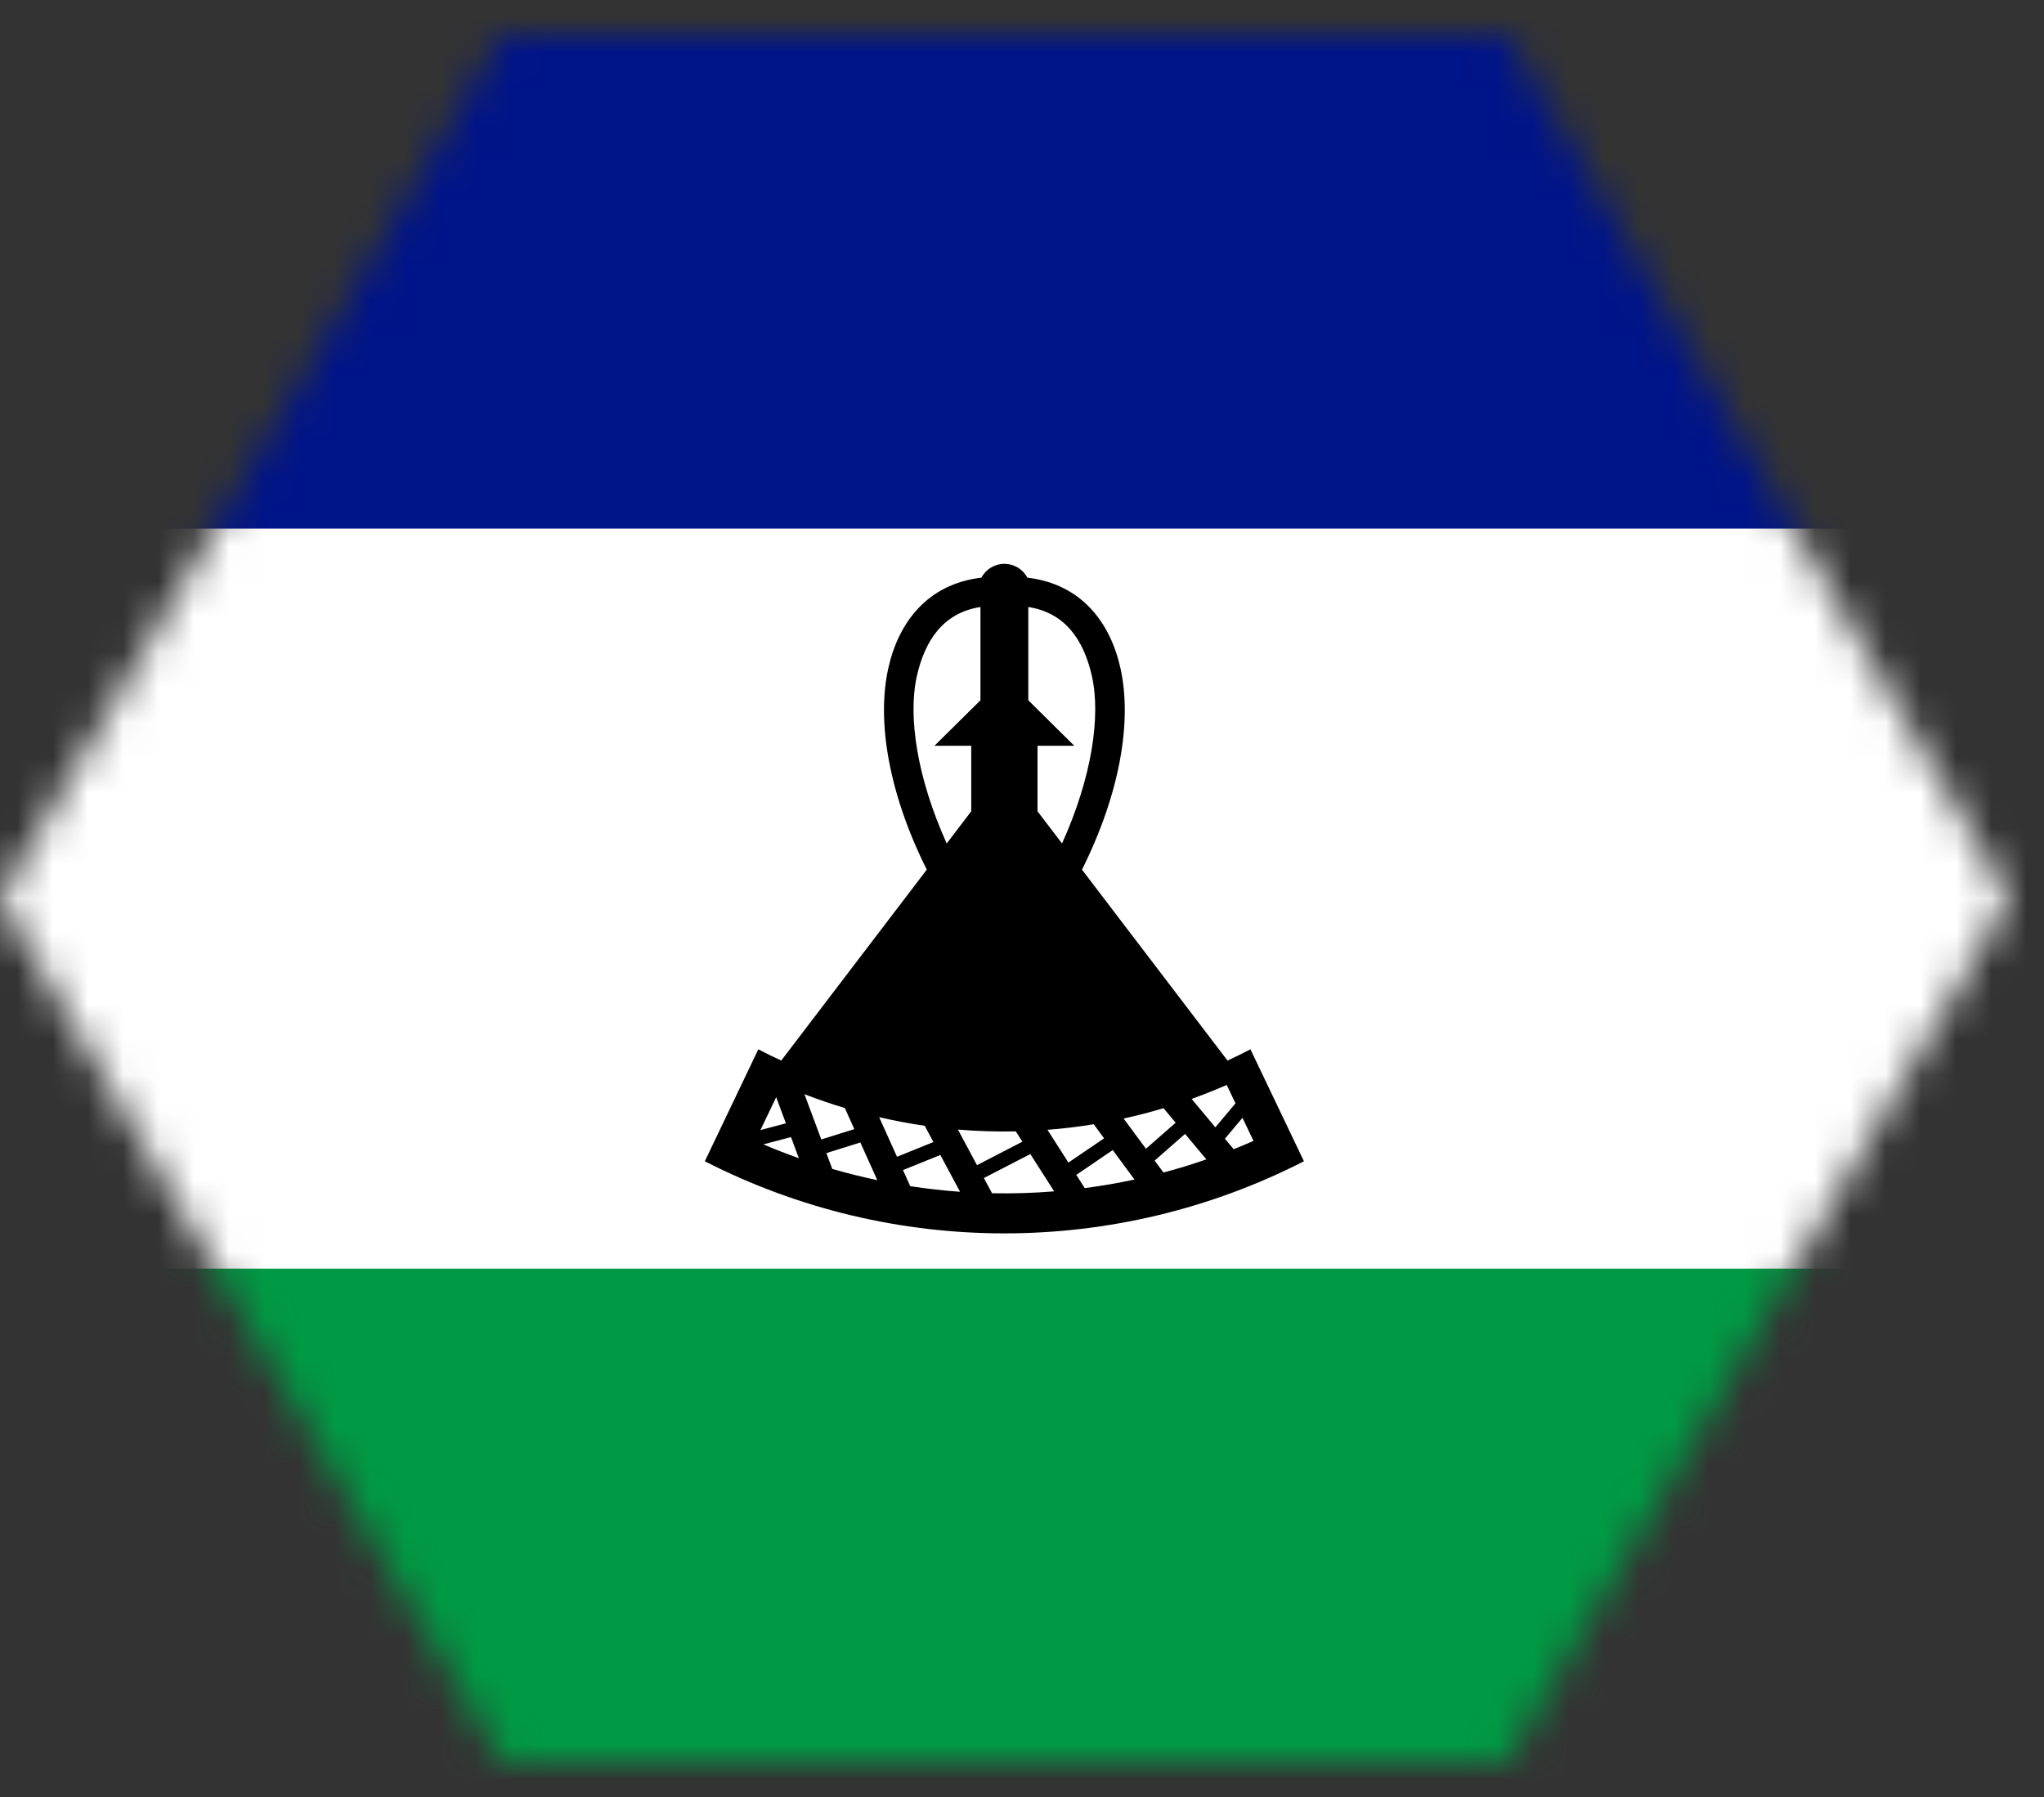
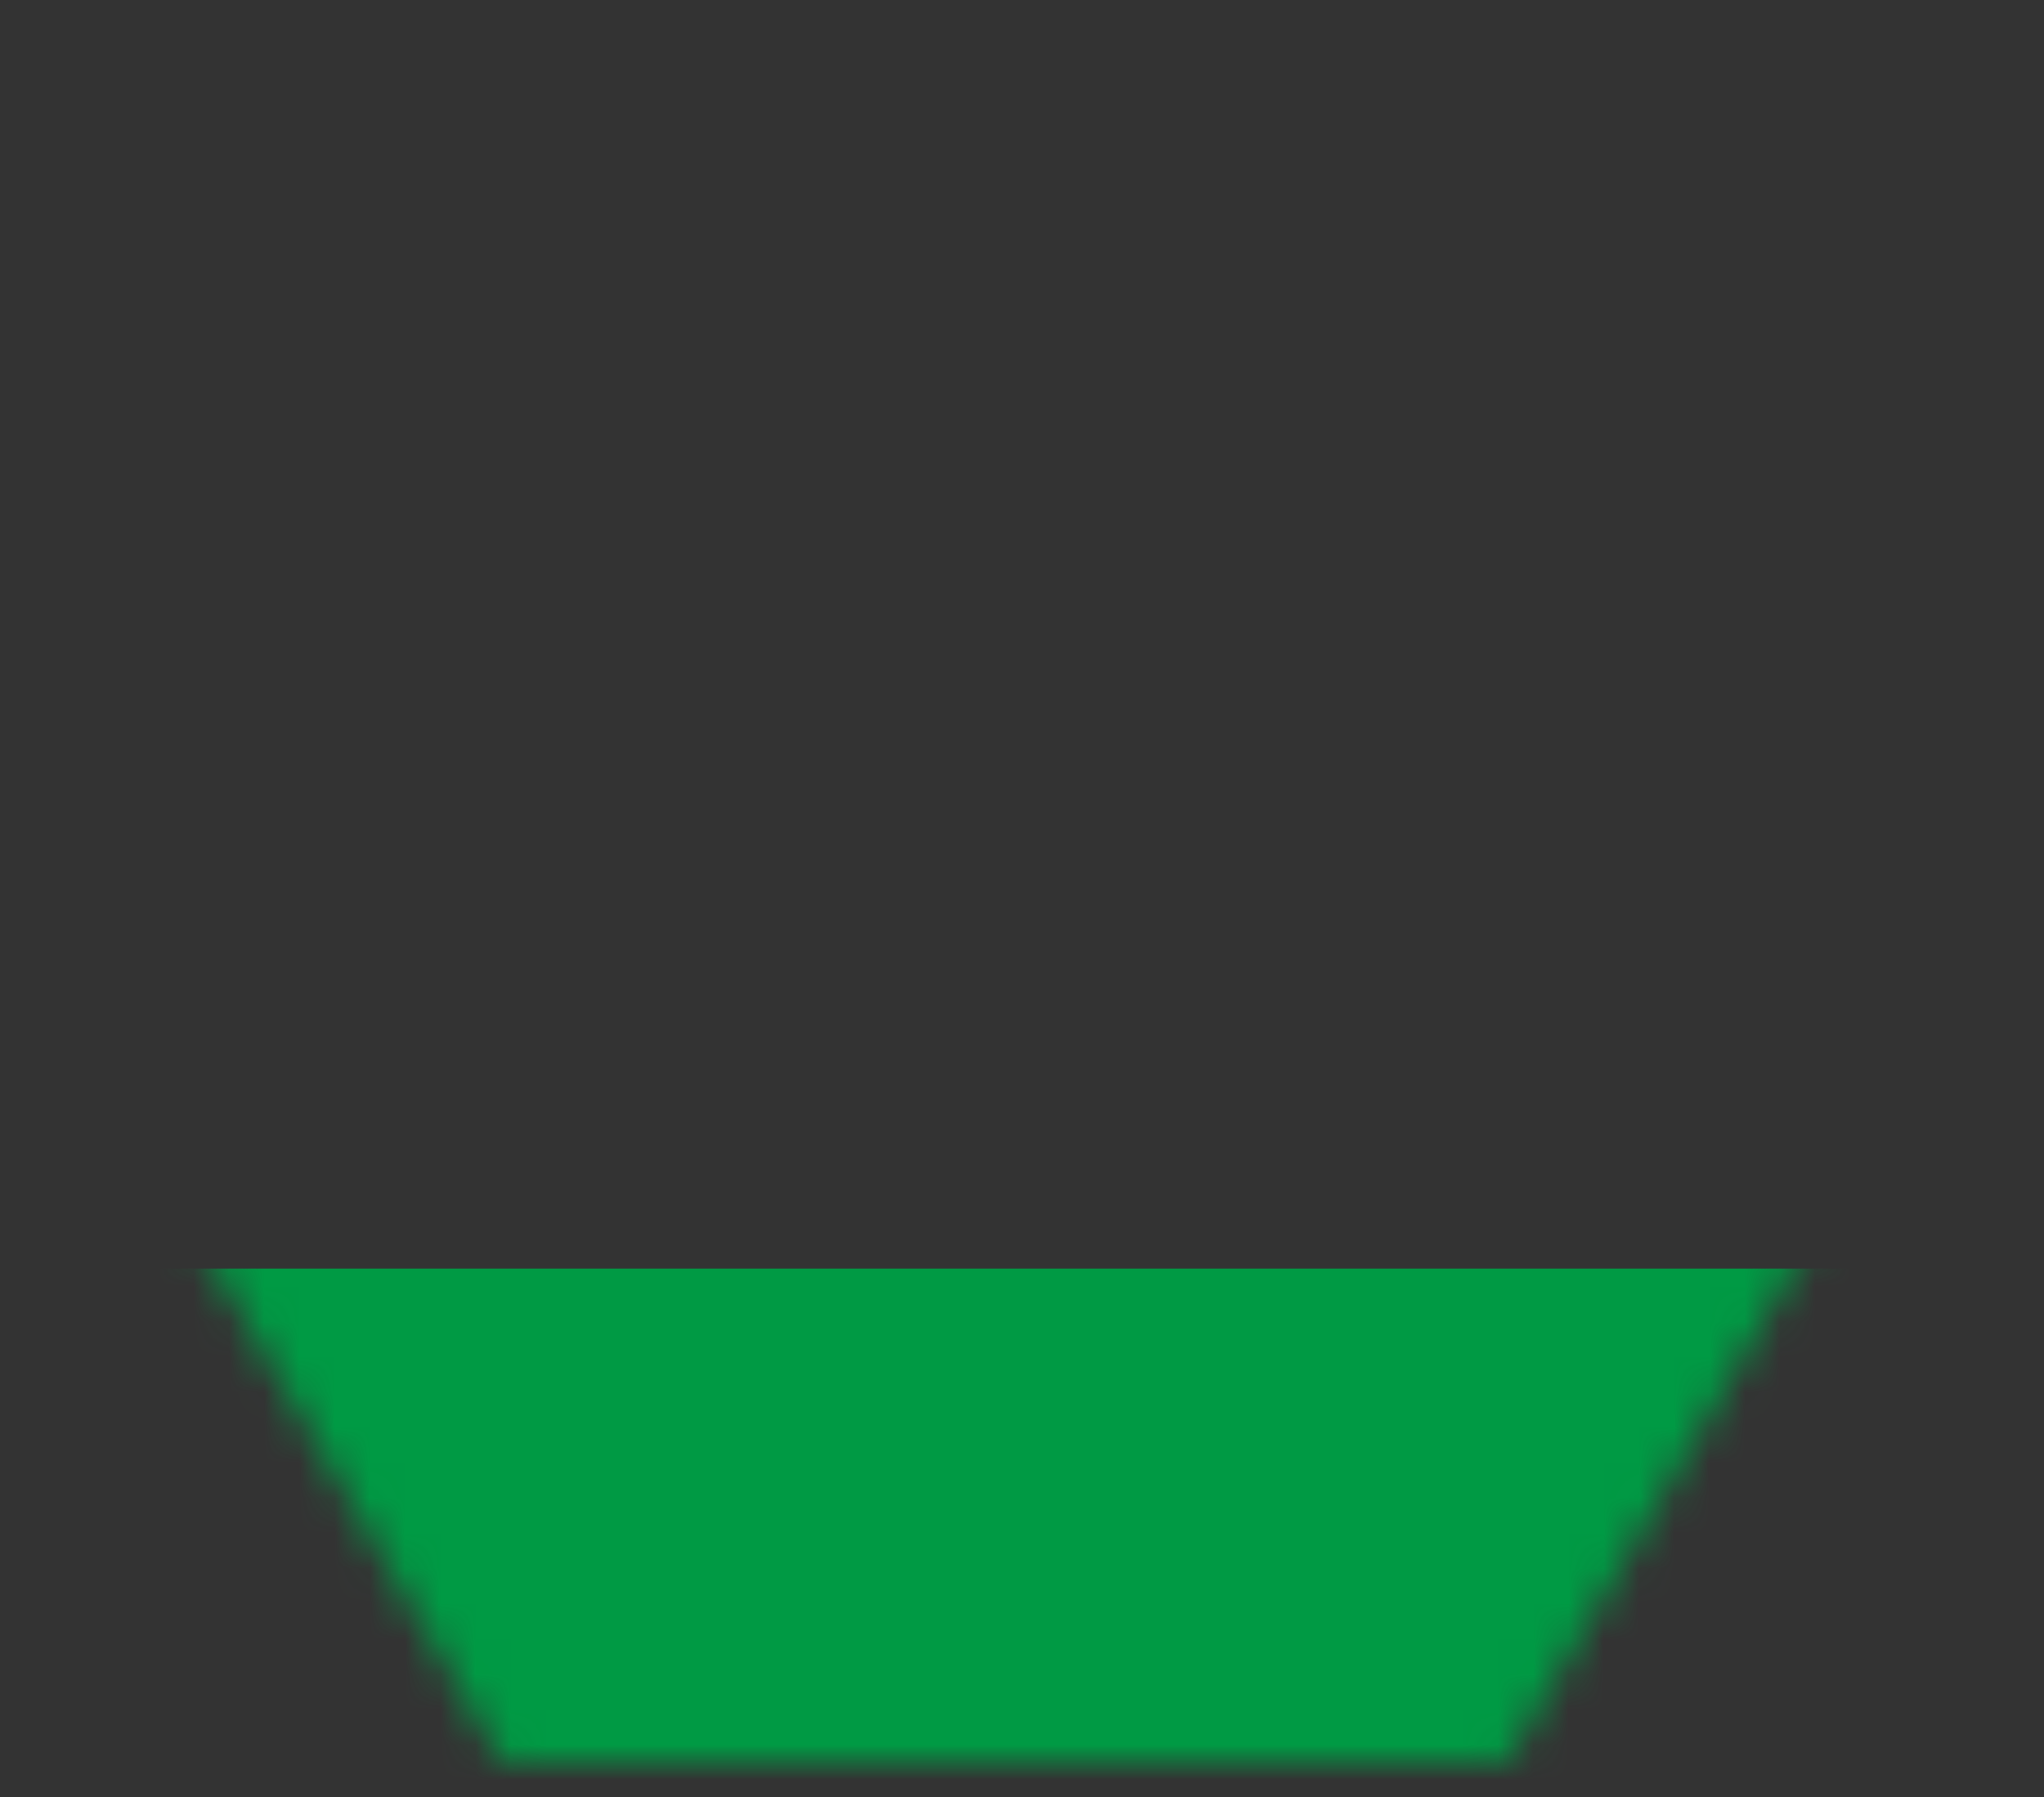
<svg xmlns="http://www.w3.org/2000/svg" xmlns:xlink="http://www.w3.org/1999/xlink" width="58px" height="51px" viewBox="0 0 58 51" version="1.1">
  <rect x="0" y="0" width="58" height="51" fill="#333333" stroke="none" />
  <title>Desktop/Icons/Flags/CountryCollection/Lesotho</title>
  <defs>
    <polygon id="path-1" points="14.25 0 0 24.5 14.25 49 42.75 49 57 24.5 42.75 0" />
  </defs>
  <g id="Desktop/Icons/Flags/CountryCollection/Lesotho" stroke="none" stroke-width="1" fill="none" fill-rule="evenodd">
    <g id="Group-10" transform="translate(0, 1)">
      <mask id="mask-2" fill="white">
        <use xlink:href="#path-1" />
      </mask>
      <g id="Clip-8" />
      <g id="---" mask="url(#mask-2)">
        <g transform="translate(-10, -1)" id="Group-6">
-           <polygon id="Fill-1" fill="#FFFFFF" points="0 51 77 51 77 0 0 0" />
-           <polygon id="Fill-2" fill="#001489" points="0 15 77 15 77 0 0 0" />
          <polygon id="Fill-3" fill="#009A44" points="0 51 77 51 77 36 0 36" />
-           <path d="M45.256,31.721 L44.758,32.314 L45.007,32.611 C45.196,32.536 45.383,32.457 45.569,32.375 L45.256,31.721 Z M44.487,31.99 L45.058,31.309 L44.809,30.788 C44.482,30.931 44.149,31.063 43.813,31.184 L44.487,31.99 Z M43.627,32.177 L42.764,32.934 L43.014,33.273 C43.425,33.164 43.831,33.039 44.232,32.9 L43.627,32.177 Z M42.517,32.598 L43.36,31.859 L43.016,31.447 C42.643,31.559 42.265,31.657 41.884,31.741 L42.517,32.598 Z M41.575,32.636 L40.54,33.34 L40.78,33.715 C41.254,33.653 41.725,33.572 42.192,33.472 L41.575,32.636 Z M40.317,32.99 L41.329,32.303 L41.036,31.903 C40.6,31.974 40.162,32.027 39.723,32.061 L40.317,32.99 Z M39.236,32.749 L37.919,33.429 L38.15,33.861 C38.738,33.872 39.327,33.855 39.913,33.807 L39.236,32.749 Z M37.723,33.064 L39.011,32.398 L38.825,32.105 C38.277,32.117 37.728,32.099 37.182,32.054 L37.723,33.064 Z M36.683,32.775 L35.623,33.203 L35.828,33.66 C36.297,33.732 36.769,33.785 37.242,33.819 L36.683,32.775 Z M35.453,32.826 L36.486,32.408 L36.239,31.946 C35.805,31.883 35.374,31.801 34.947,31.702 L35.453,32.826 Z M34.413,32.42 L33.449,32.722 L33.616,33.17 C34.038,33.292 34.464,33.399 34.894,33.489 L34.413,32.42 Z M33.305,32.334 L34.242,32.041 L33.973,31.443 C33.586,31.327 33.204,31.196 32.827,31.05 L33.305,32.334 Z M31.661,32.474 C31.992,32.615 32.328,32.746 32.668,32.866 L32.445,32.267 L31.661,32.474 Z M32.025,31.135 L31.578,32.068 L32.301,31.877 L32.025,31.135 Z M37.821,17.225 C36.779,17.388 36.254,18.149 36.019,19.174 C35.755,20.333 36.027,22.086 36.864,23.935 L37.56,23.022 L37.56,21.163 L36.516,21.163 L37.821,19.872 L37.821,17.225 Z M40.136,23.935 C40.973,22.086 41.245,20.333 40.981,19.174 C40.746,18.149 40.221,17.388 39.179,17.225 L39.179,19.872 L40.484,21.163 L39.44,21.163 L39.44,23.022 L40.136,23.935 Z M38.5,16 C38.774,16 39.025,16.151 39.151,16.392 C40.699,16.574 41.513,17.683 41.796,18.972 C42.128,20.478 41.777,22.527 40.702,24.678 L44.832,30.096 C45.051,29.995 45.268,29.888 45.482,29.776 L47,32.953 C41.669,35.682 35.331,35.682 30,32.953 L31.518,29.776 C31.732,29.888 31.949,29.995 32.168,30.096 L36.298,24.678 C35.223,22.527 34.872,20.478 35.204,18.972 C35.487,17.683 36.301,16.574 37.849,16.392 C37.975,16.151 38.226,16 38.5,16 L38.5,16 Z" id="Fill-4" fill="#000000" />
        </g>
      </g>
    </g>
  </g>
</svg>